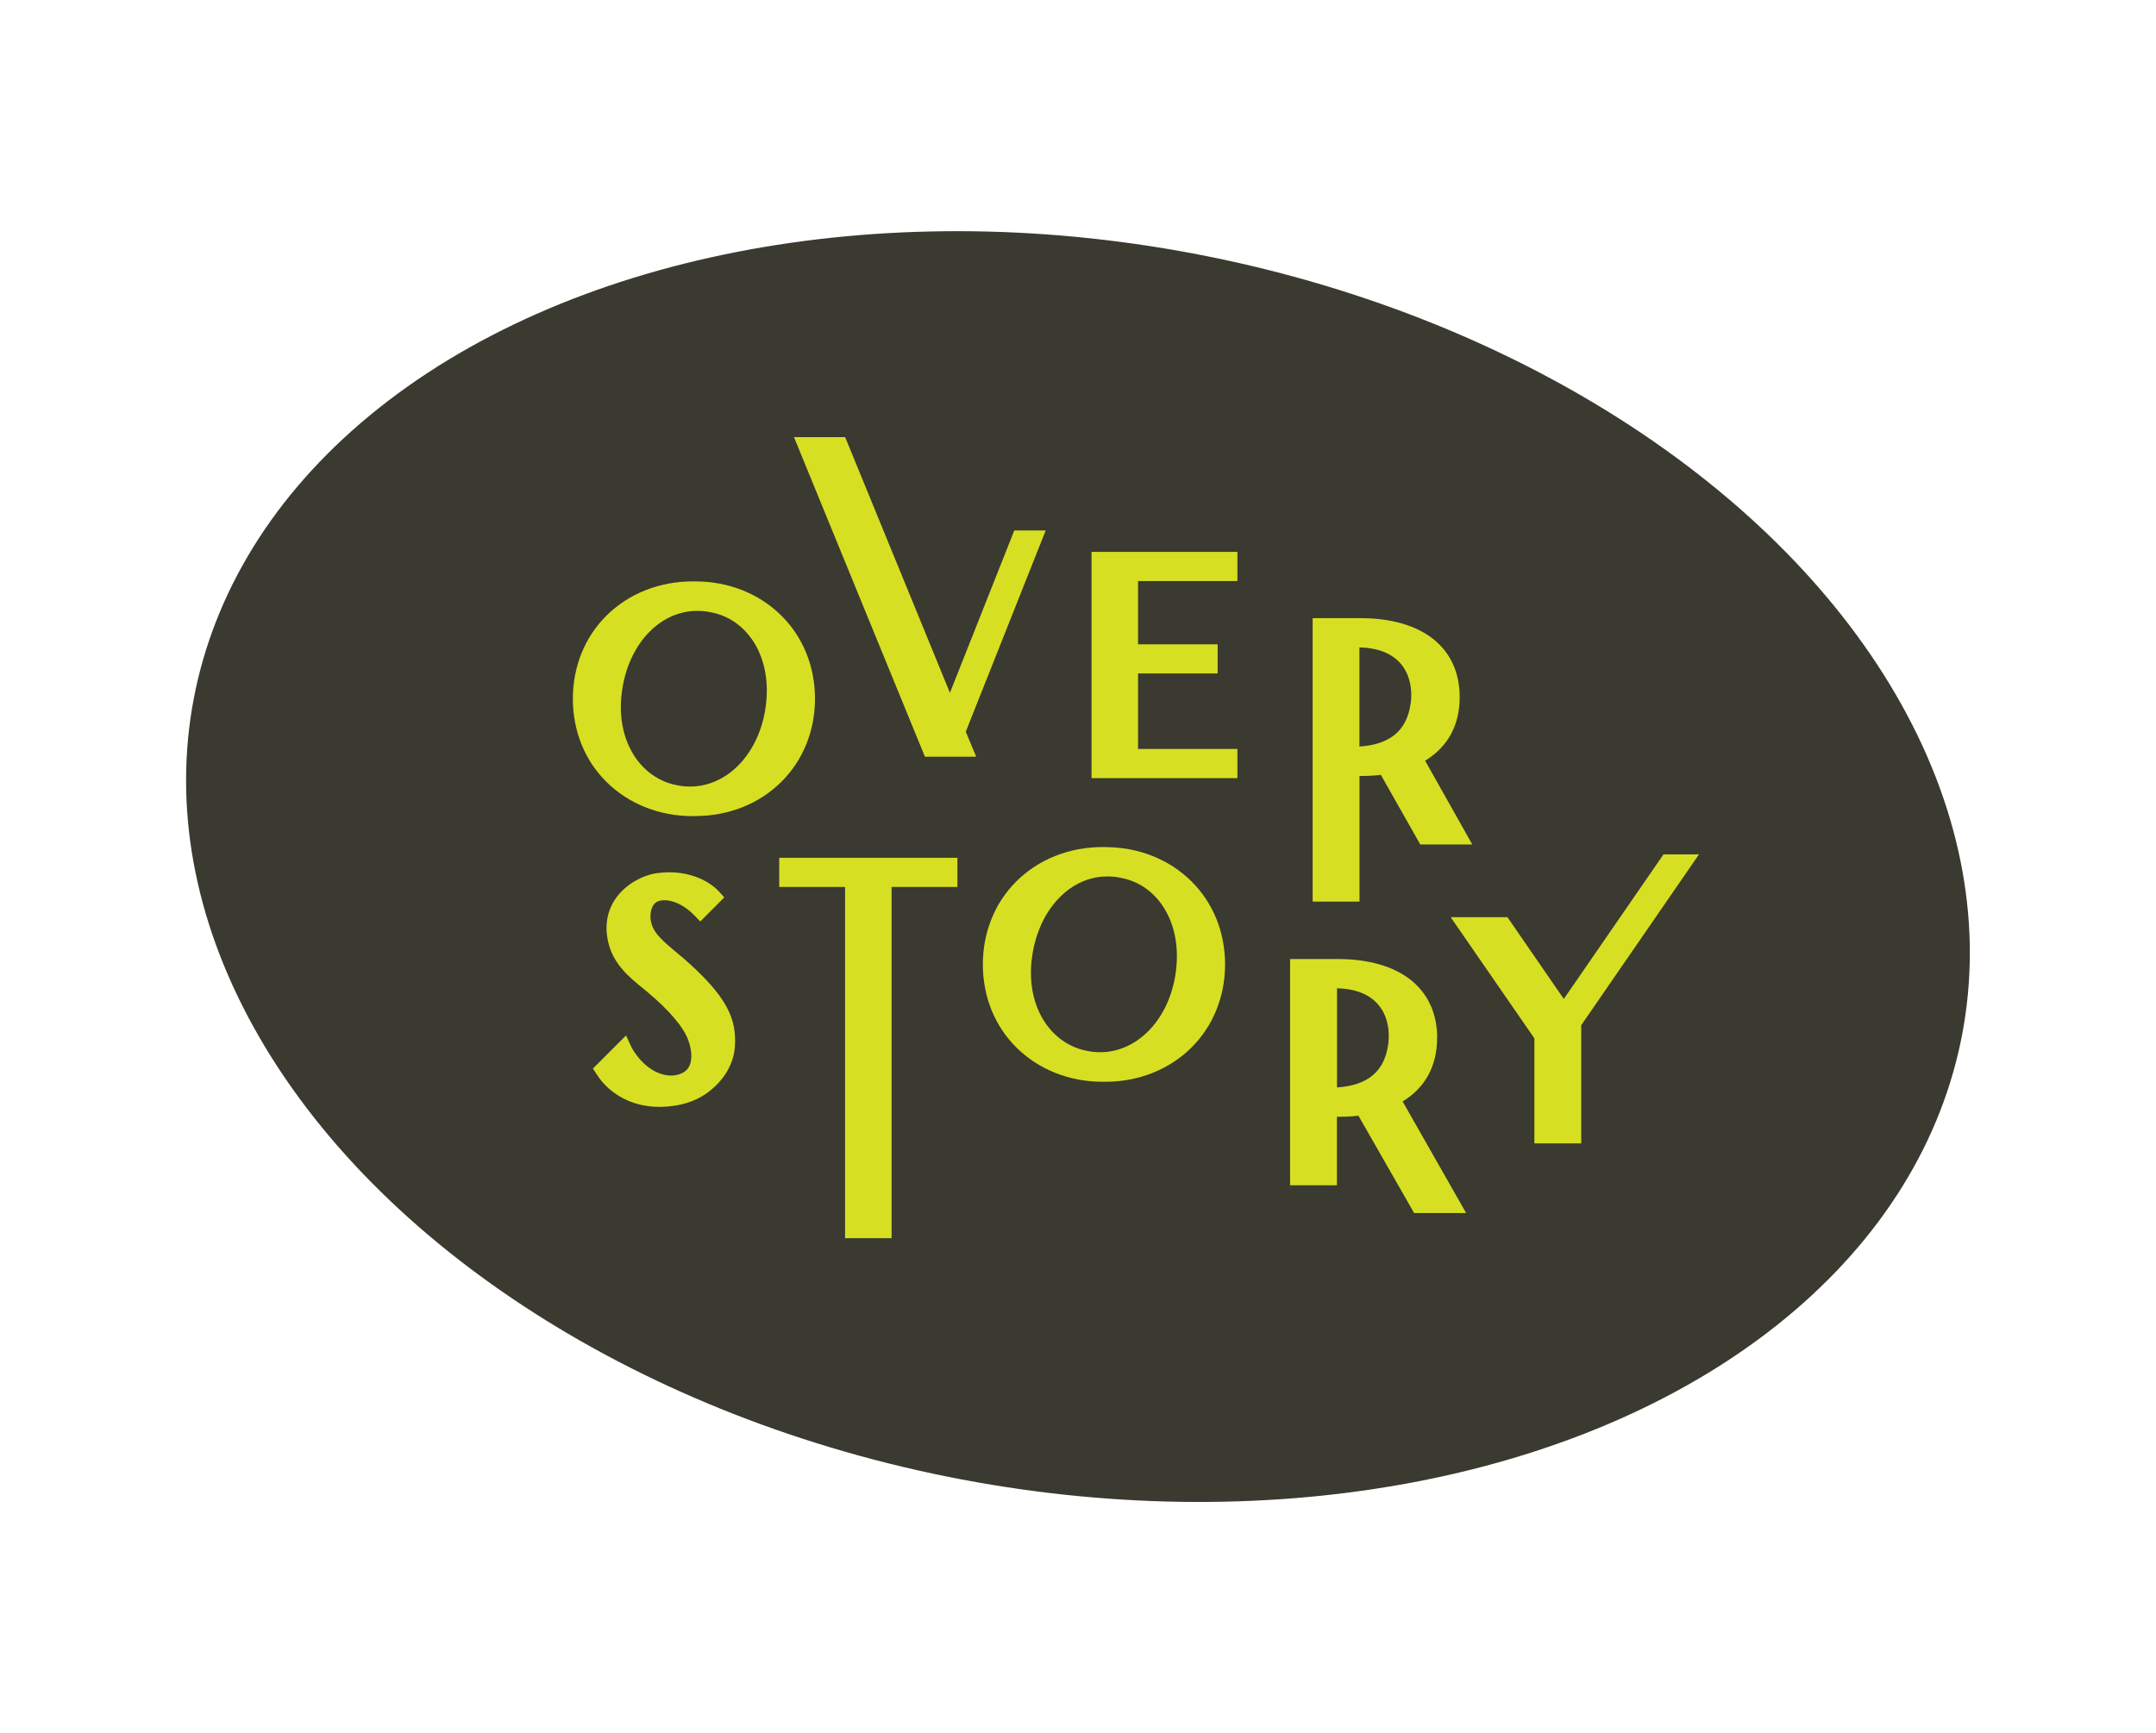
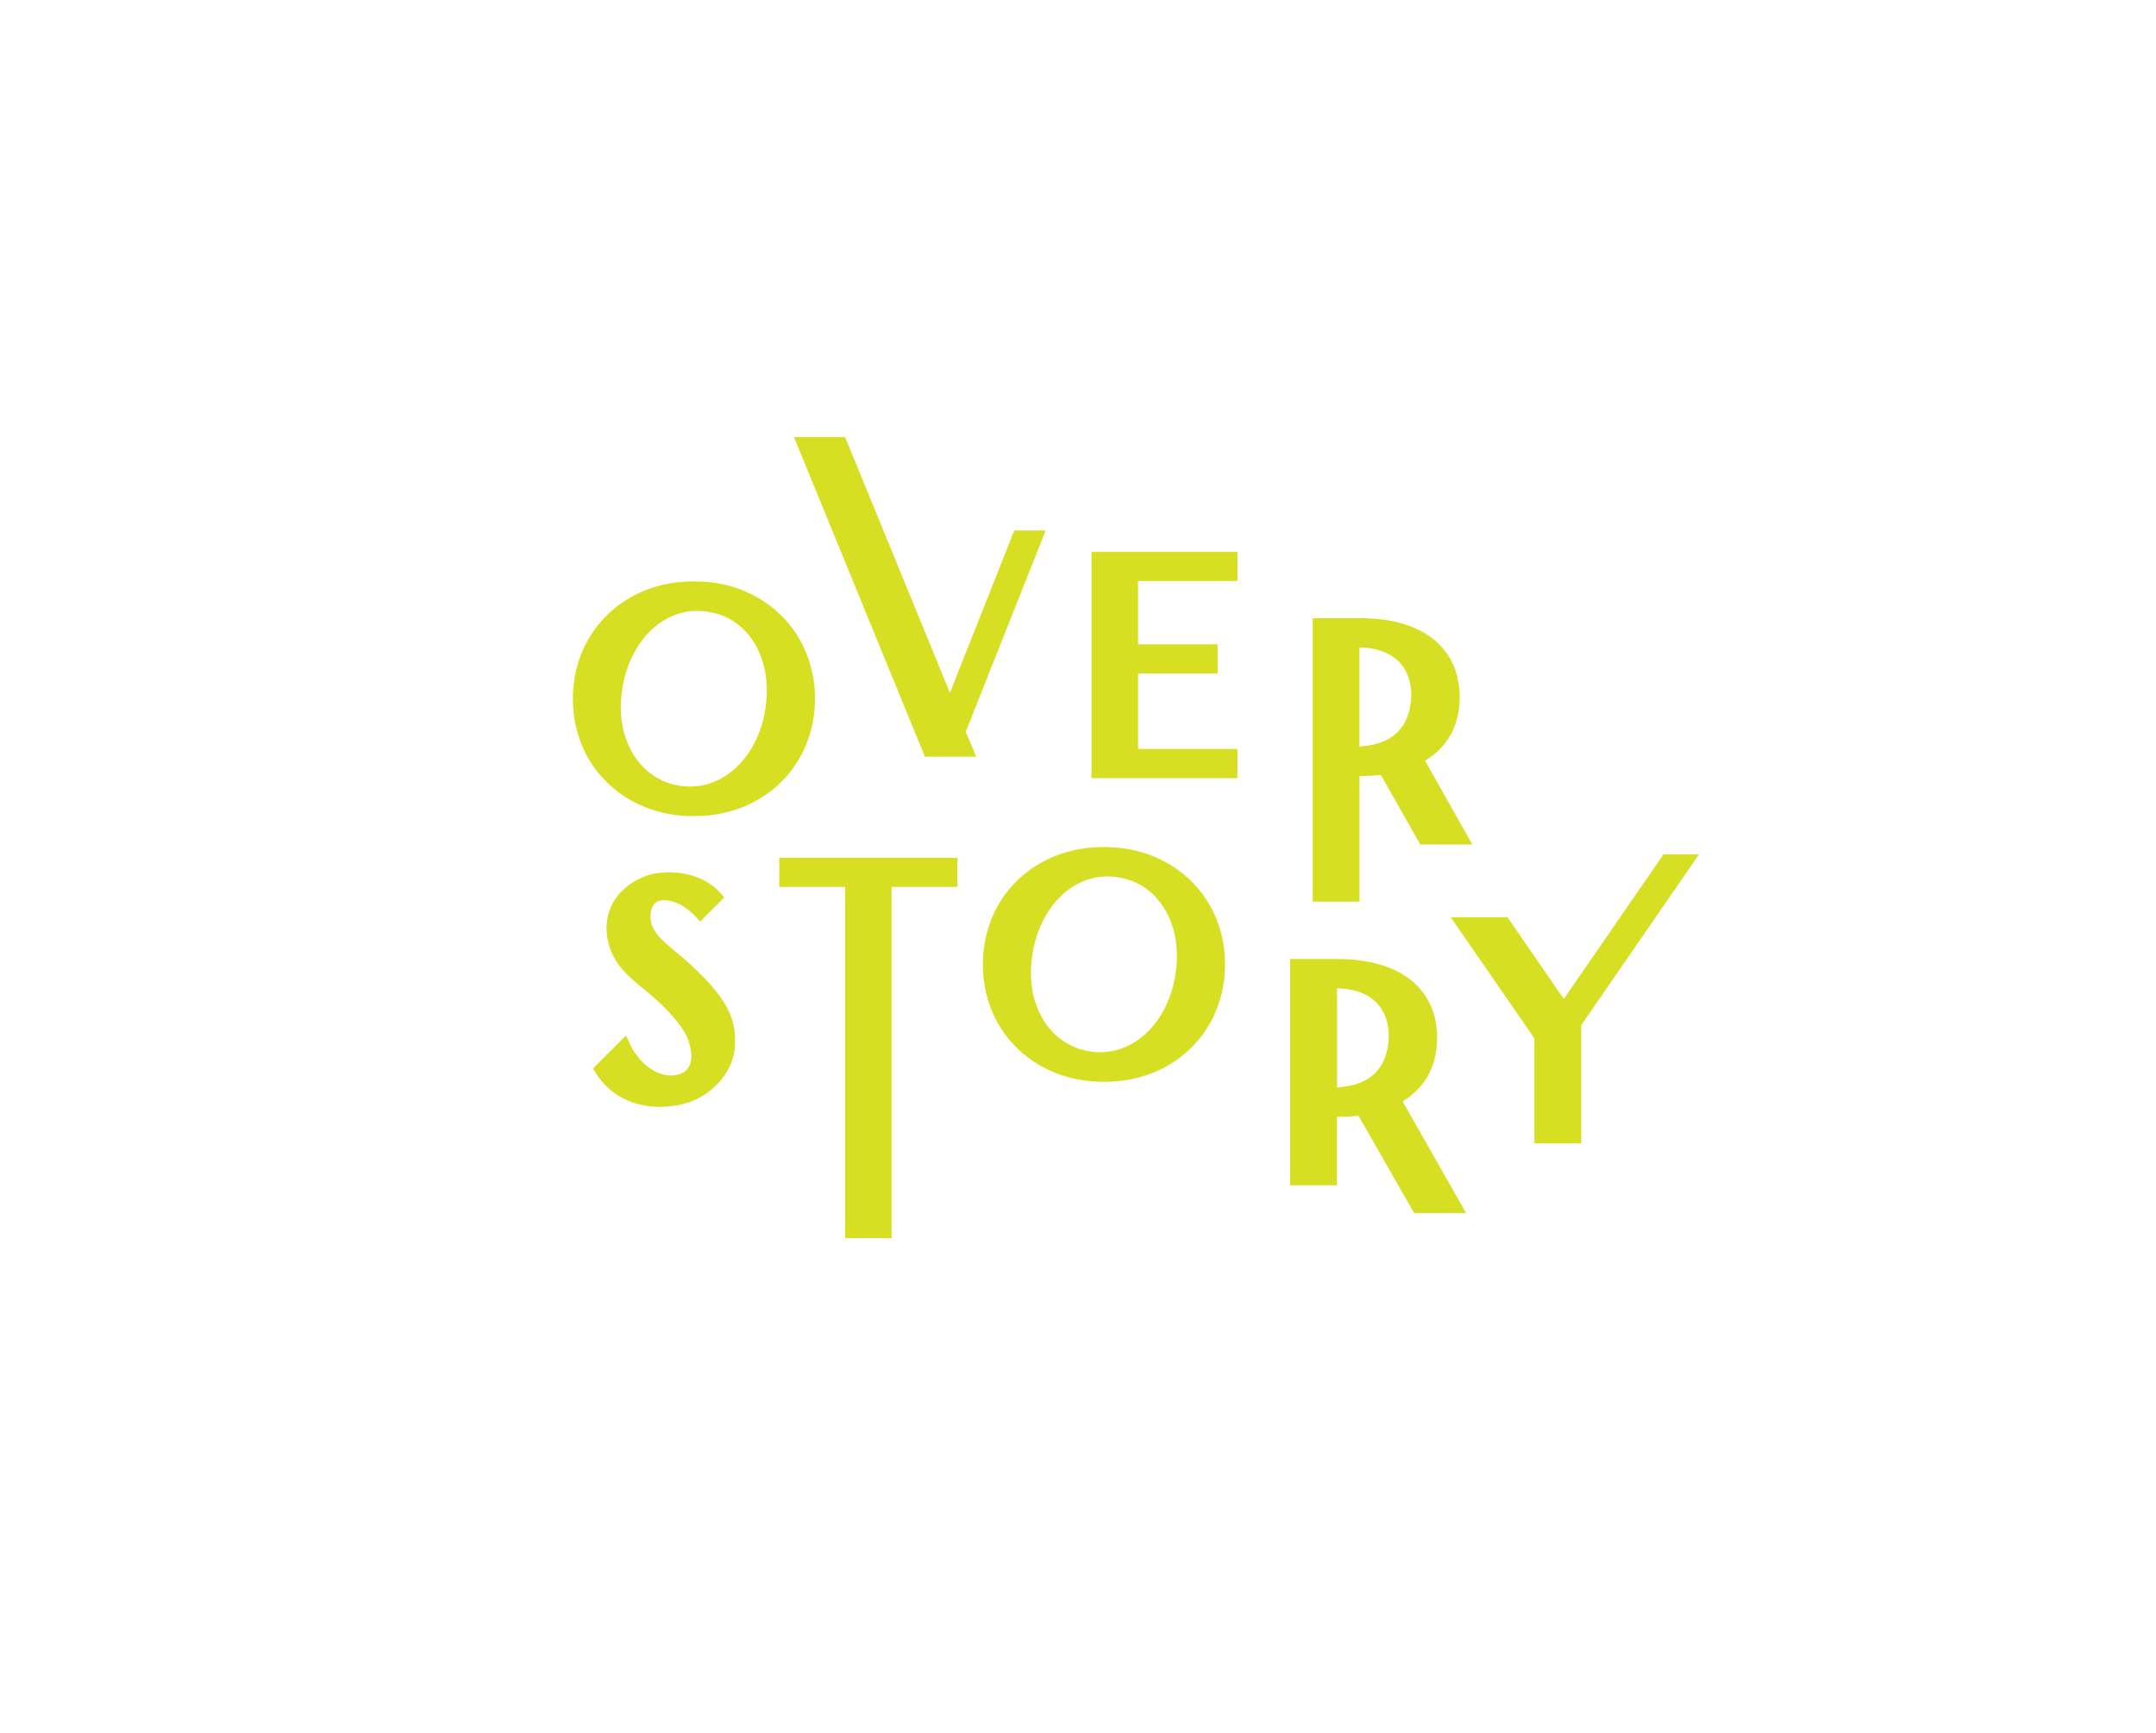
<svg xmlns="http://www.w3.org/2000/svg" id="Layer_1" viewBox="0 0 258.67 208">
  <defs>
    <style>.cls-1{fill:#3a3a30;}.cls-1,.cls-2{stroke-width:0px;}.cls-2{fill:#d7df23;}</style>
  </defs>
-   <ellipse class="cls-1" cx="129.33" cy="104" rx="74.86" ry="107.98" transform="translate(3.07 211.7) rotate(-79.27)" />
  <path class="cls-2" d="M163.1,93.12h.28c.81,0,1.56-.04,2.29-.13l4.73,8.35h6.24l-5.66-10.05c2.72-1.65,4.15-4.27,4.15-7.62,0-5.94-4.46-9.49-11.93-9.49h-5.71v34.02h5.62v-15.08ZM169.23,84.5c-.46,3.18-2.47,4.85-6.13,5.09v-11.9c2.21.06,3.87.71,4.94,1.94,1.04,1.2,1.47,2.97,1.2,4.86Z" />
  <path class="cls-2" d="M81.74,114.79l-.73-.62c-1.72-1.45-2.85-2.4-2.97-4.03-.01-.4.02-1.39.67-1.85.23-.17.59-.26,1.01-.26,1.14,0,2.48.68,3.58,1.81l.72.74,2.88-2.89-.66-.72c-1.22-1.33-3.9-2.69-7.46-2.18-1.56.22-3.69,1.25-4.94,3.07-1.02,1.49-1.32,3.3-.86,5.23.61,2.62,2.51,4.18,4.19,5.54l.39.32c2.75,2.29,4.49,4.35,5.04,5.94.44,1.29.46,2.41.05,3.14-.28.5-.76.81-1.46.97-1.55.34-3.41-.54-4.72-2.25-.35-.46-.58-.82-.75-1.17l-.61-1.32-3.97,3.97.44.68c1.55,2.45,4.35,3.92,7.48,3.92h.25c2.37-.05,4.35-.7,5.89-1.95,1.77-1.41,2.85-3.33,2.97-5.29.2-3.24-.76-5.92-6.42-10.81Z" />
  <path class="cls-2" d="M83.11,97.93h.31c3.99,0,7.66-1.46,10.32-4.1,2.6-2.58,4.04-6.12,4.04-9.98s-1.43-7.4-4.04-9.98c-2.67-2.64-6.33-4.1-10.32-4.1h-.3c-4.01,0-7.69,1.46-10.36,4.11-2.6,2.58-4.03,6.12-4.03,9.98s1.43,7.4,4.03,9.97c2.67,2.65,6.35,4.11,10.35,4.11ZM90.16,76.64c1.63,2.29,2.2,5.38,1.62,8.72-.94,5.32-4.64,9.03-8.98,9.03-.52,0-.97-.04-1.41-.13-2.03-.33-3.84-1.49-5.08-3.24-1.62-2.29-2.19-5.38-1.59-8.68.94-5.32,4.61-9.03,8.91-9.03.55,0,1,.04,1.45.13,2.07.34,3.83,1.45,5.08,3.21Z" />
  <polygon class="cls-2" points="93.49 106.44 101.39 106.44 101.39 148.59 106.97 148.59 106.97 106.44 114.87 106.44 114.87 102.94 93.49 102.94 93.49 106.44" />
  <polygon class="cls-2" points="125.46 63.66 121.69 63.66 113.97 83.14 101.4 52.46 95.26 52.46 110.97 90.81 117.12 90.81 115.87 87.81 125.46 63.66" />
  <path class="cls-2" d="M132.61,101.65h-.3c-4.01,0-7.69,1.46-10.36,4.11-2.6,2.58-4.03,6.12-4.03,9.98s1.43,7.4,4.03,9.97c2.67,2.65,6.35,4.11,10.36,4.11h.3c3.99,0,7.66-1.46,10.33-4.1,2.6-2.58,4.04-6.12,4.04-9.98s-1.43-7.4-4.04-9.98c-2.67-2.64-6.33-4.1-10.32-4.1ZM125.51,122.9c-1.62-2.3-2.19-5.38-1.59-8.68.95-5.32,4.61-9.04,8.91-9.04.55,0,1,.04,1.45.13,2.07.34,3.83,1.45,5.08,3.21,1.63,2.29,2.2,5.38,1.62,8.72-.94,5.32-4.64,9.03-8.98,9.03-.5,0-.96-.04-1.41-.13-2.03-.33-3.83-1.49-5.08-3.24Z" />
  <polygon class="cls-2" points="130.96 93.38 148.46 93.38 148.46 89.88 136.54 89.88 136.54 80.82 146.09 80.82 146.09 77.32 136.54 77.32 136.54 69.73 148.46 69.73 148.46 66.23 130.96 66.23 130.96 93.38" />
  <polygon class="cls-2" points="199.58 102.53 187.62 119.88 180.86 110.07 174.05 110.07 184.09 124.61 184.09 137.21 189.71 137.21 189.71 123.03 203.84 102.53 199.58 102.53" />
  <path class="cls-2" d="M172.43,124.58c0-5.94-4.46-9.49-11.93-9.49h-5.72v27.15h5.62v-8.22h.28c.81,0,1.56-.04,2.3-.13l6.68,11.68h6.24l-7.62-13.39c2.71-1.65,4.14-4.27,4.14-7.62ZM166.54,125.41c-.46,3.18-2.47,4.85-6.13,5.09v-11.9c2.21.06,3.87.71,4.93,1.94,1.04,1.2,1.47,2.97,1.2,4.86Z" />
</svg>